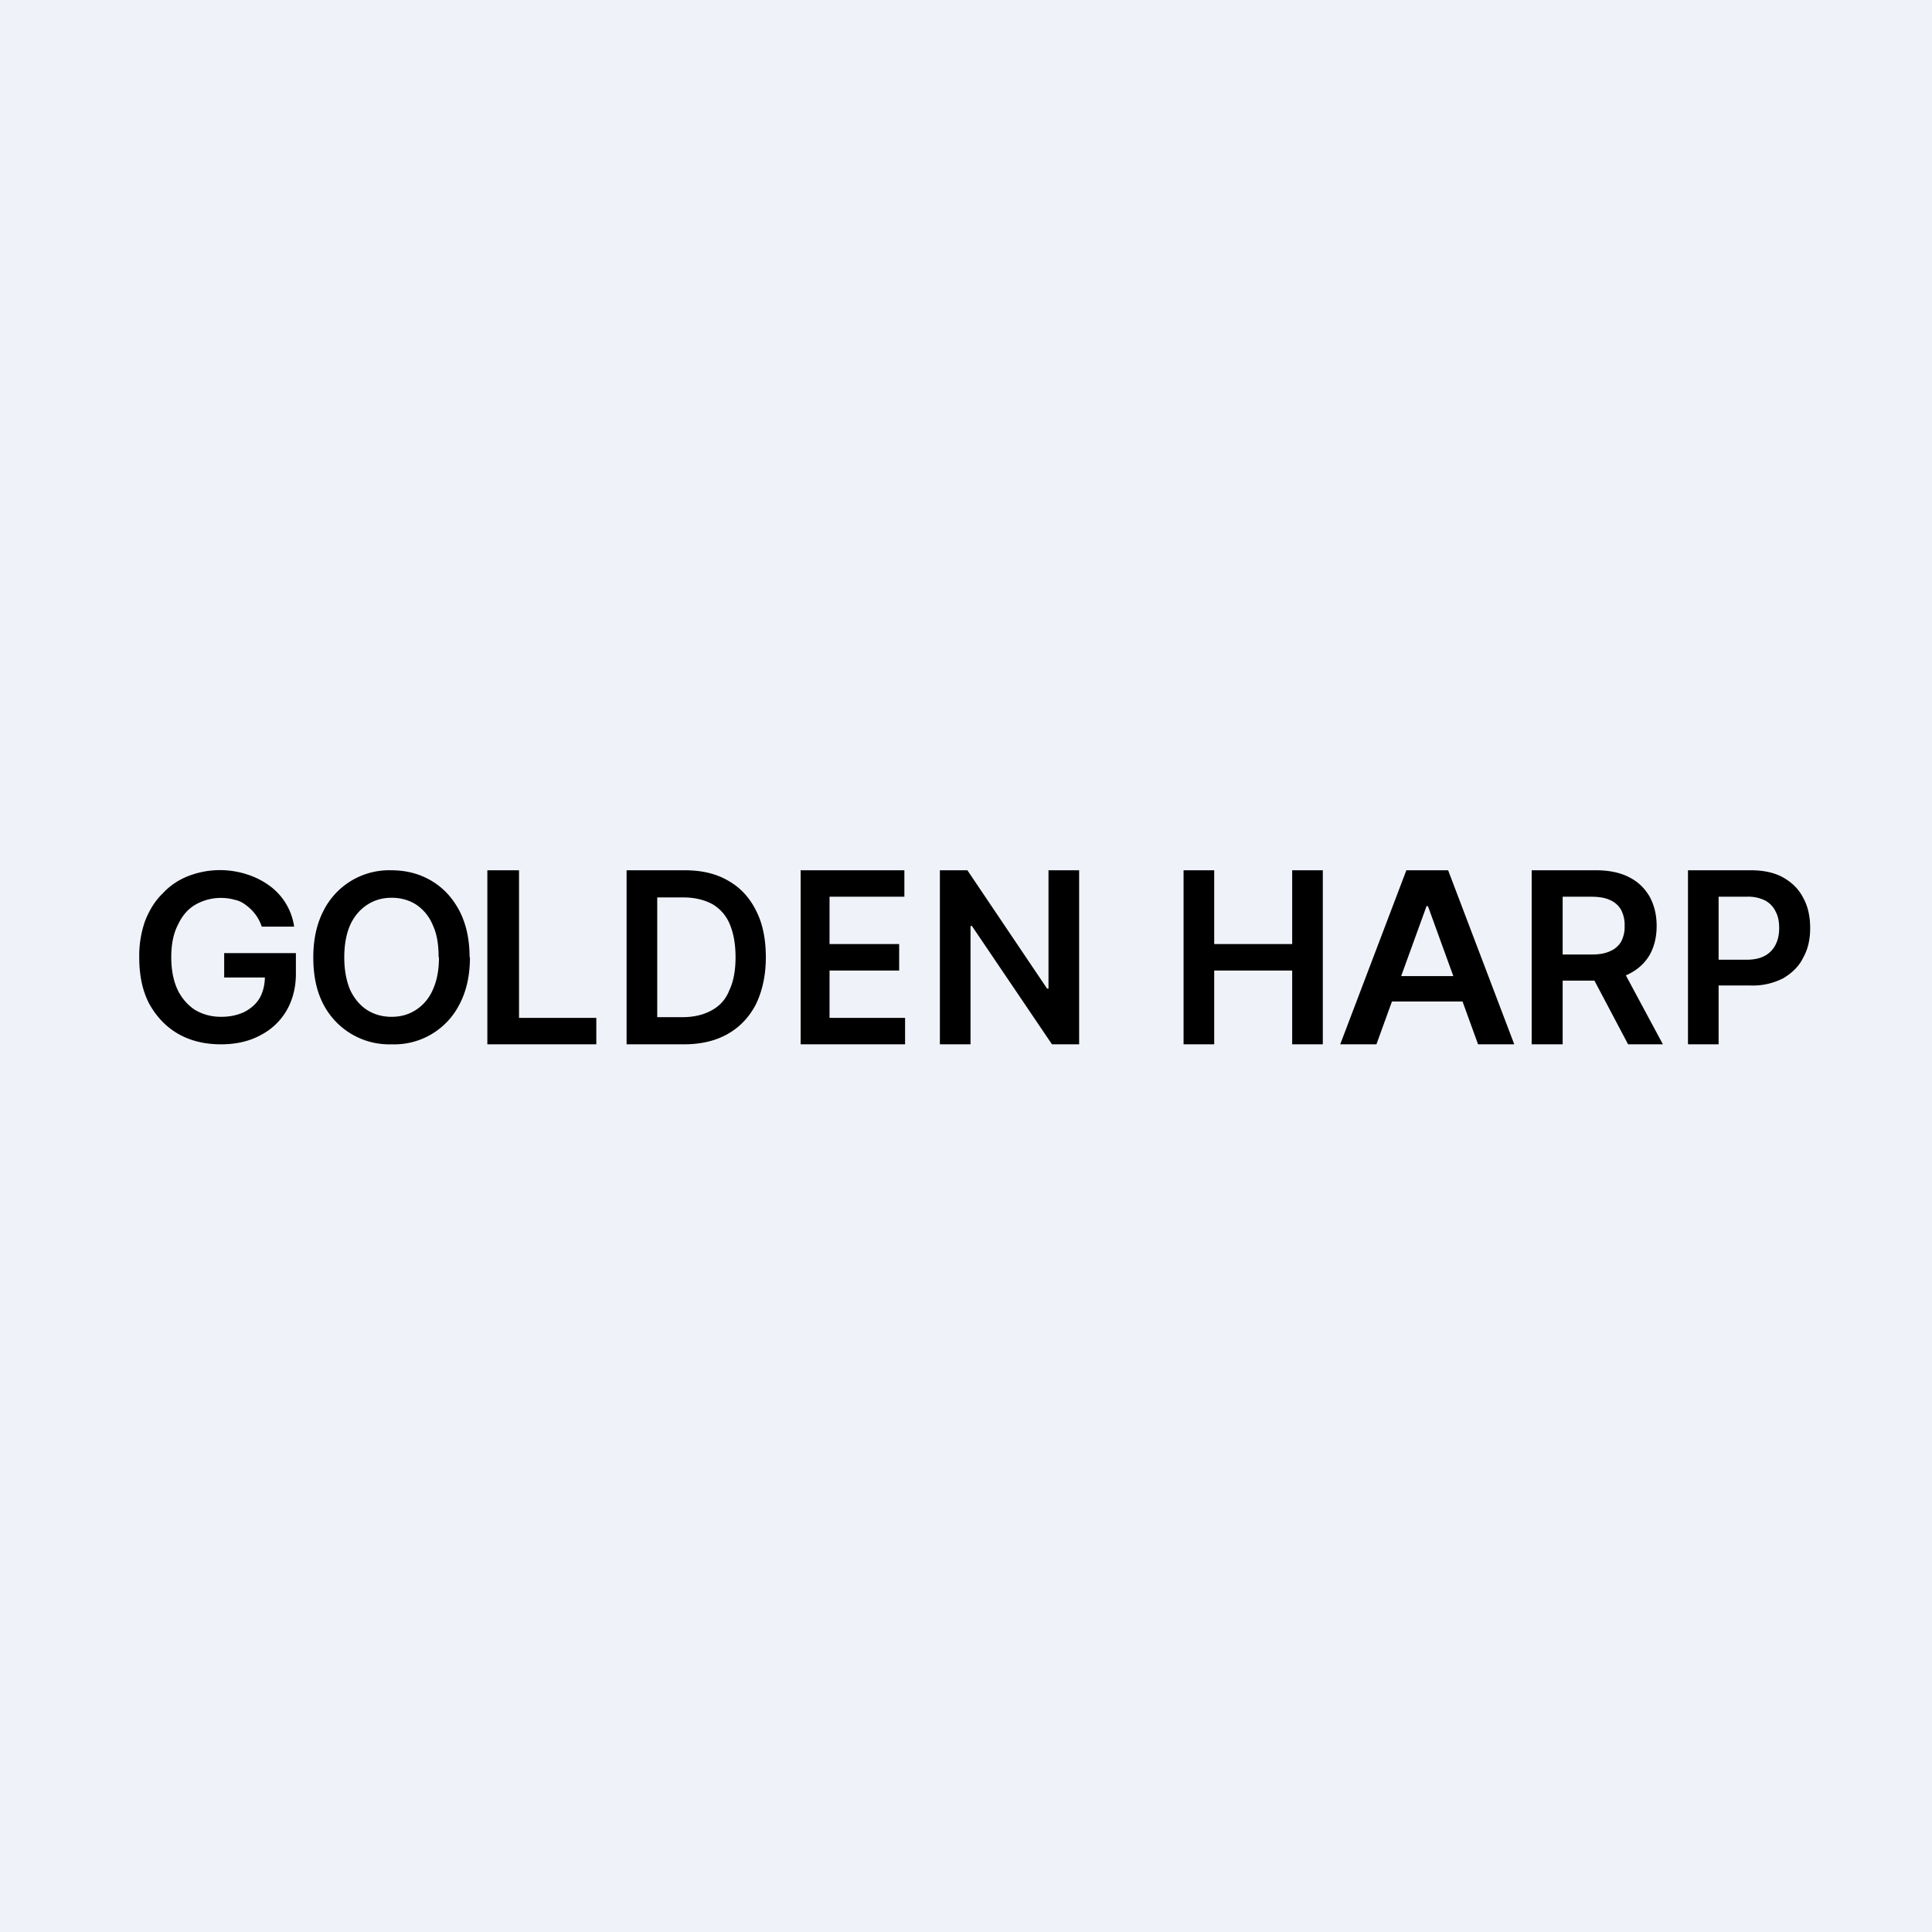
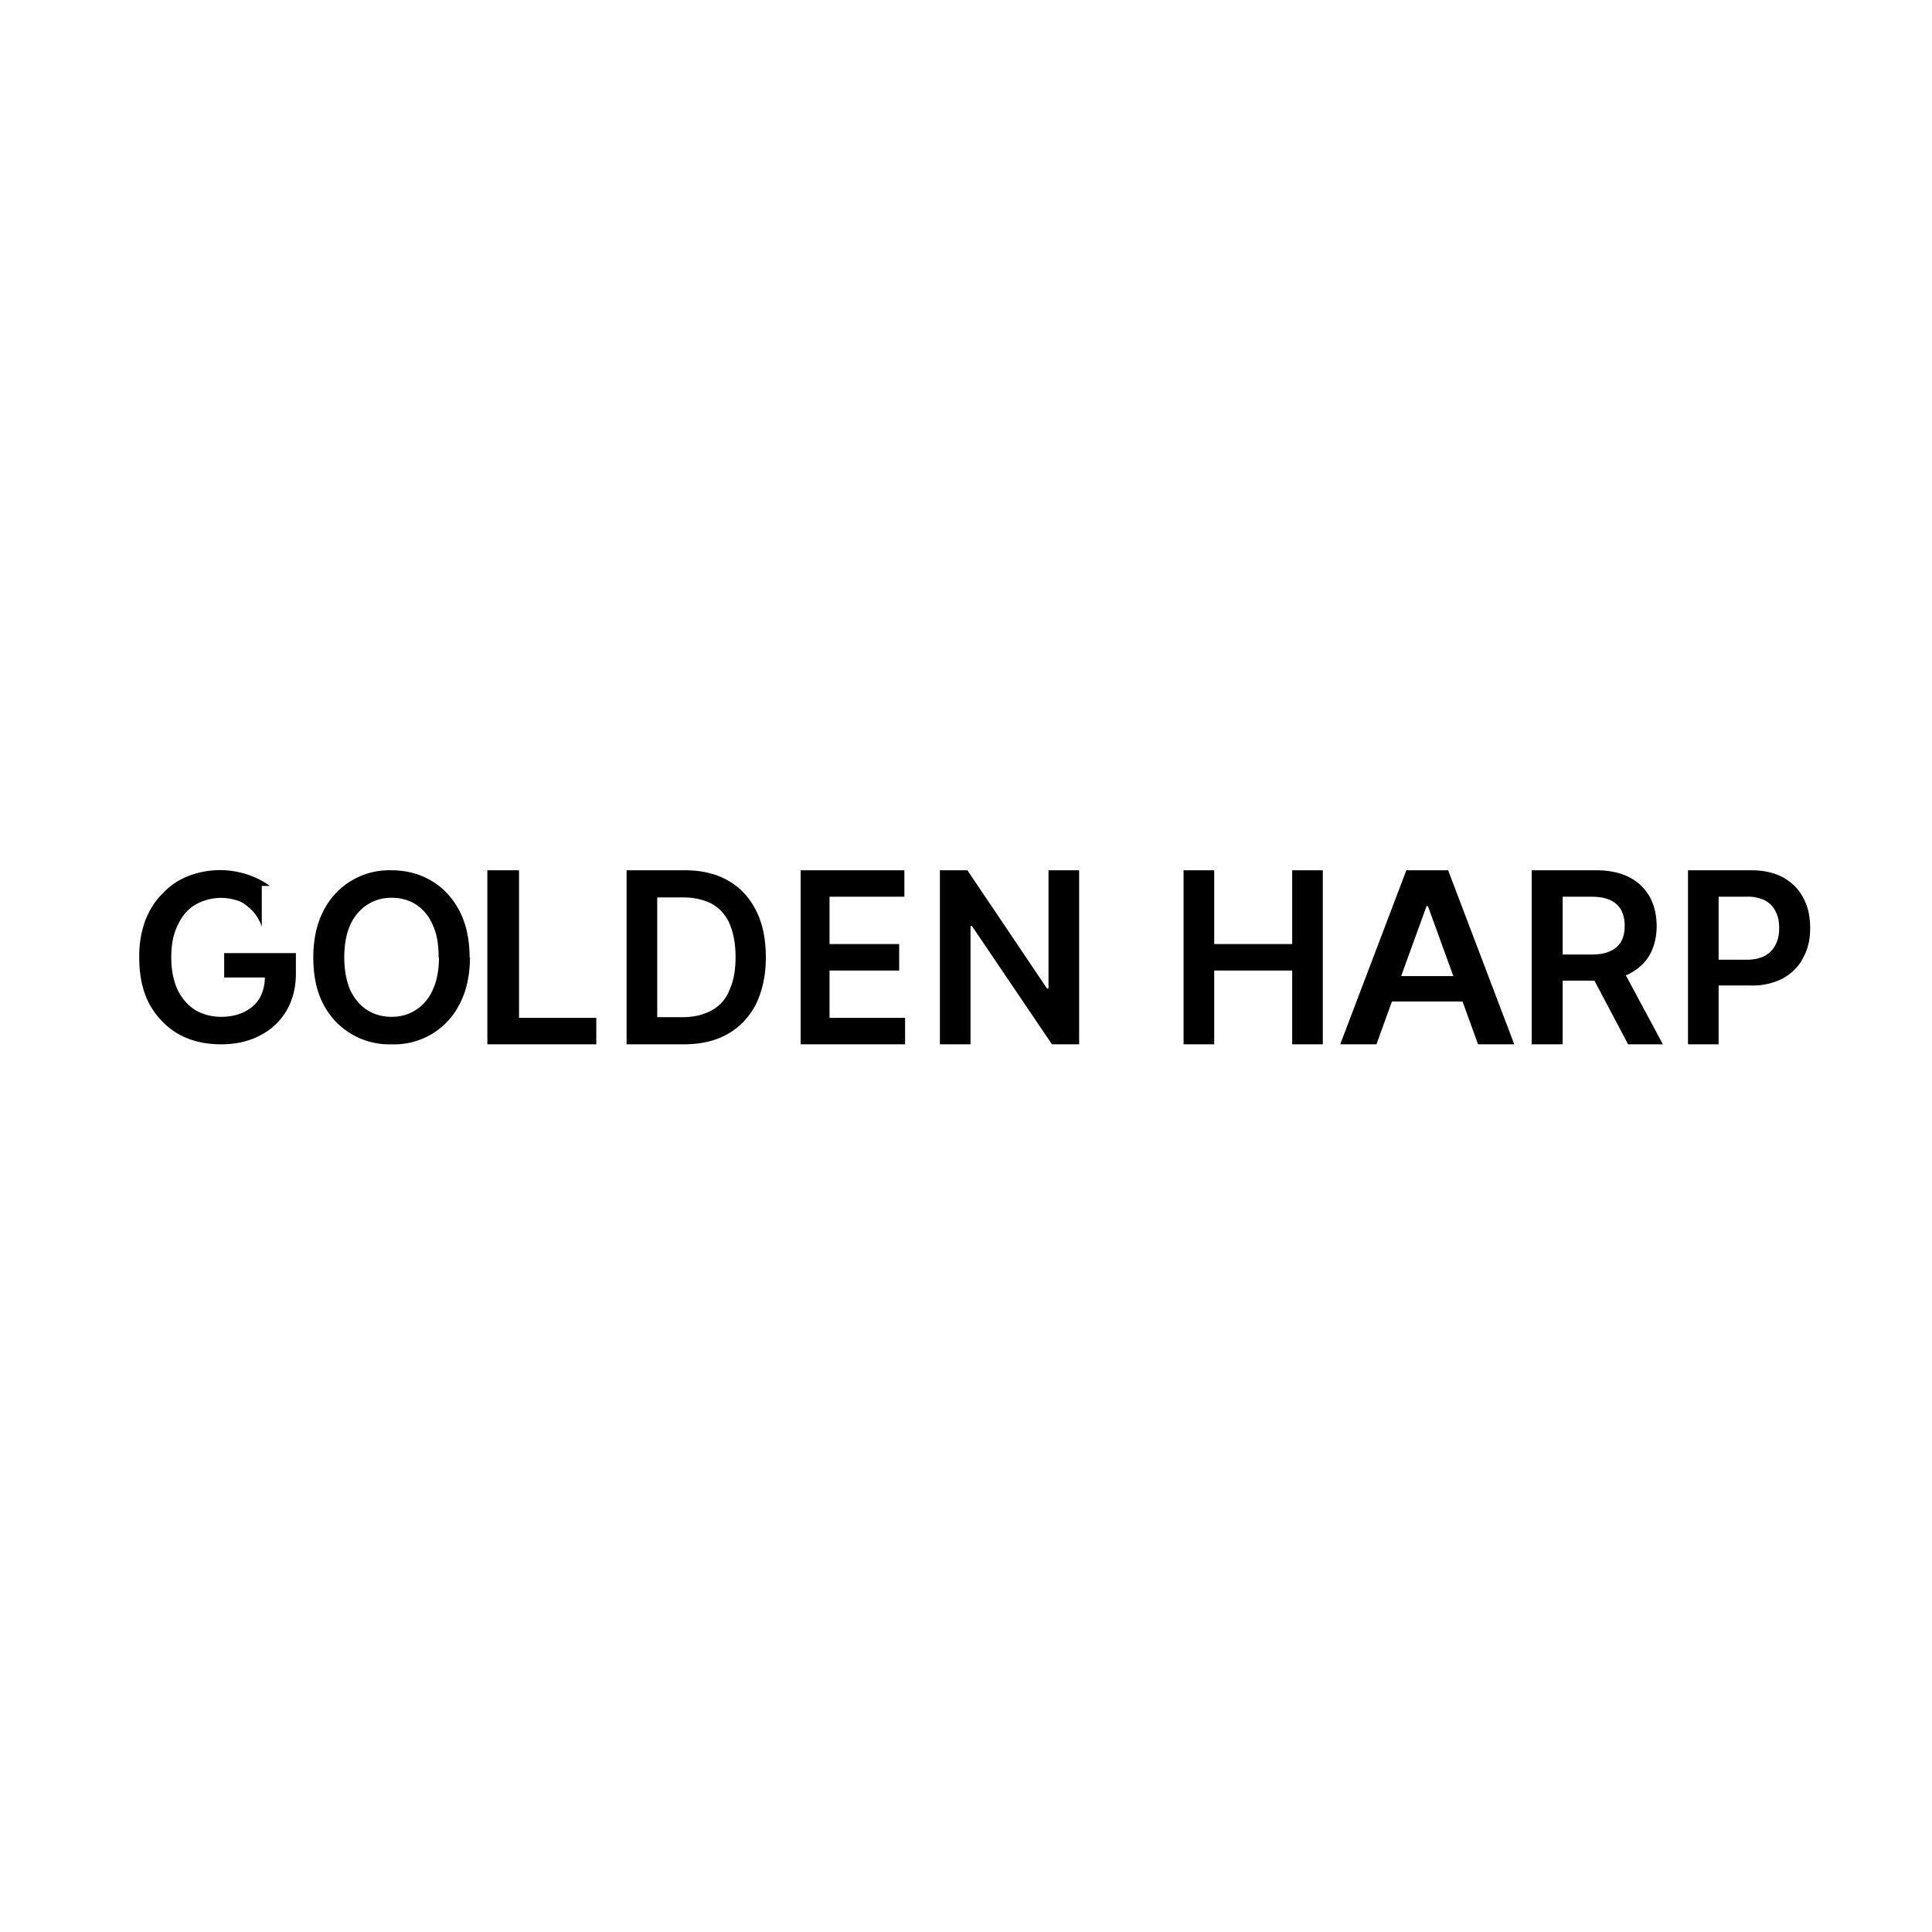
<svg xmlns="http://www.w3.org/2000/svg" viewBox="0 0 55.5 55.5">
-   <path d="M 0,0 H 55.5 V 55.5 H 0 Z" fill="rgb(239, 242, 248)" />
-   <path d="M 48.49,29.985 V 25 H 50.3 C 50.67,25 50.98,25.07 51.23,25.21 C 51.49,25.36 51.68,25.55 51.81,25.81 C 51.94,26.05 52,26.34 52,26.66 C 52,26.98 51.94,27.26 51.8,27.51 C 51.68,27.76 51.48,27.95 51.23,28.1 A 1.9,1.9 0 0,1 50.29,28.31 H 49.09 V 27.57 H 50.17 C 50.39,27.57 50.57,27.53 50.71,27.45 A 0.73,0.73 0 0,0 51.01,27.13 C 51.08,26.99 51.11,26.83 51.11,26.66 C 51.11,26.48 51.08,26.32 51.01,26.19 A 0.7,0.7 0 0,0 50.71,25.87 A 1.1,1.1 0 0,0 50.17,25.76 H 49.37 V 30 H 48.5 Z M 44,30 V 25 H 45.85 C 46.23,25 46.55,25.07 46.8,25.2 C 47.06,25.33 47.25,25.52 47.39,25.76 C 47.52,26 47.59,26.28 47.59,26.6 C 47.59,26.92 47.52,27.2 47.39,27.43 C 47.25,27.67 47.05,27.85 46.79,27.98 C 46.53,28.11 46.21,28.17 45.84,28.17 H 44.52 V 27.42 H 45.72 C 45.94,27.42 46.12,27.39 46.26,27.32 A 0.65,0.65 0 0,0 46.57,27.05 A 0.9,0.9 0 0,0 46.67,26.6 A 0.93,0.93 0 0,0 46.57,26.14 A 0.66,0.66 0 0,0 46.26,25.86 C 46.12,25.79 45.93,25.76 45.71,25.76 H 44.89 V 30 H 44 Z M 46.55,27.73 L 47.77,30 H 46.77 L 45.57,27.73 H 46.55 Z M 39.54,30 H 38.5 L 40.4,25 H 41.6 L 43.5,30 H 42.46 L 41.02,26.03 H 40.98 L 39.54,30 Z M 39.58,28.04 H 42.42 V 28.77 H 39.58 V 28.04 Z M 34,30 V 25 H 34.88 V 27.12 H 37.12 V 25 H 38 V 30 H 37.12 V 27.88 H 34.88 V 30 H 34 Z M 31,25 V 30 H 30.22 L 27.92,26.6 H 27.88 V 30 H 27 V 25 H 27.79 L 30.08,28.4 H 30.12 V 25 H 31 Z M 23,30 V 25 H 25.98 V 25.76 H 23.83 V 27.12 H 25.83 V 27.88 H 23.83 V 29.24 H 26 V 30 H 23 Z M 19.64,30 H 18 V 25 H 19.68 C 20.16,25 20.58,25.1 20.92,25.3 C 21.27,25.5 21.53,25.78 21.72,26.16 C 21.91,26.53 22,26.98 22,27.5 C 22,28.02 21.9,28.46 21.72,28.84 C 21.53,29.21 21.26,29.5 20.91,29.7 C 20.56,29.9 20.14,30 19.64,30 Z M 18.88,29.22 H 19.6 C 19.94,29.22 20.22,29.15 20.45,29.02 C 20.67,28.9 20.85,28.71 20.95,28.45 C 21.07,28.2 21.13,27.88 21.13,27.5 C 21.13,27.11 21.07,26.8 20.96,26.54 A 1.19,1.19 0 0,0 20.46,25.97 C 20.23,25.85 19.96,25.78 19.63,25.78 H 18.88 V 29.22 Z M 14,30 V 25 H 14.91 V 29.24 H 17.13 V 30 H 14 Z M 13.5,27.5 C 13.5,28.02 13.4,28.47 13.2,28.85 A 2.1,2.1 0 0,1 11.25,30 A 2.13,2.13 0 0,1 9.29,28.85 C 9.09,28.47 9,28.02 9,27.5 C 9,26.98 9.1,26.53 9.3,26.15 A 2.11,2.11 0 0,1 11.24,25 C 11.67,25 12.05,25.1 12.39,25.3 C 12.73,25.5 12.99,25.78 13.19,26.15 C 13.39,26.53 13.49,26.98 13.49,27.5 Z M 12.6,27.5 C 12.6,27.13 12.55,26.82 12.43,26.57 A 1.29,1.29 0 0,0 11.96,25.99 C 11.76,25.86 11.52,25.79 11.25,25.79 C 10.98,25.79 10.75,25.86 10.55,25.99 C 10.35,26.12 10.18,26.31 10.06,26.57 C 9.95,26.82 9.89,27.13 9.89,27.5 S 9.95,28.18 10.06,28.44 C 10.18,28.69 10.34,28.88 10.54,29.01 C 10.74,29.14 10.98,29.21 11.25,29.21 C 11.52,29.21 11.75,29.14 11.95,29.01 C 12.15,28.88 12.32,28.69 12.43,28.44 C 12.55,28.18 12.61,27.87 12.61,27.5 Z M 7.52,26.62 A 1.24,1.24 0 0,0 7.09,26.02 C 6.99,25.94 6.89,25.88 6.75,25.85 A 1.48,1.48 0 0,0 5.61,25.99 C 5.39,26.12 5.23,26.31 5.11,26.57 C 4.98,26.82 4.92,27.13 4.92,27.5 C 4.92,27.86 4.98,28.17 5.1,28.43 C 5.22,28.68 5.4,28.88 5.6,29.01 C 5.82,29.14 6.07,29.21 6.35,29.21 C 6.61,29.21 6.83,29.16 7.02,29.07 C 7.21,28.97 7.36,28.84 7.46,28.67 C 7.56,28.49 7.61,28.28 7.61,28.04 L 7.82,28.08 H 6.44 V 27.38 H 8.5 V 27.98 C 8.5,28.38 8.4,28.75 8.22,29.05 C 8.04,29.35 7.78,29.59 7.46,29.75 C 7.14,29.92 6.76,30 6.35,30 C 5.88,30 5.47,29.9 5.12,29.7 C 4.77,29.5 4.49,29.2 4.29,28.84 C 4.09,28.46 4,28.02 4,27.5 A 3,3 0 0,1 4.17,26.45 C 4.29,26.15 4.45,25.88 4.67,25.67 C 4.87,25.45 5.12,25.28 5.4,25.17 A 2.51,2.51 0 0,1 7.1,25.12 C 7.35,25.2 7.56,25.31 7.75,25.45 A 1.76,1.76 0 0,1 8.45,26.62 H 7.52 Z" />
+   <path d="M 48.49,29.985 V 25 H 50.3 C 50.67,25 50.98,25.07 51.23,25.21 C 51.49,25.36 51.68,25.55 51.81,25.81 C 51.94,26.05 52,26.34 52,26.66 C 52,26.98 51.94,27.26 51.8,27.51 C 51.68,27.76 51.48,27.95 51.23,28.1 A 1.9,1.9 0 0,1 50.29,28.31 H 49.09 V 27.57 H 50.17 C 50.39,27.57 50.57,27.53 50.71,27.45 A 0.73,0.73 0 0,0 51.01,27.13 C 51.08,26.99 51.11,26.83 51.11,26.66 C 51.11,26.48 51.08,26.32 51.01,26.19 A 0.7,0.7 0 0,0 50.71,25.87 A 1.1,1.1 0 0,0 50.17,25.76 H 49.37 V 30 H 48.5 Z M 44,30 V 25 H 45.85 C 46.23,25 46.55,25.07 46.8,25.2 C 47.06,25.33 47.25,25.52 47.39,25.76 C 47.52,26 47.59,26.28 47.59,26.6 C 47.59,26.92 47.52,27.2 47.39,27.43 C 47.25,27.67 47.05,27.85 46.79,27.98 C 46.53,28.11 46.21,28.17 45.84,28.17 H 44.52 V 27.42 H 45.72 C 45.94,27.42 46.12,27.39 46.26,27.32 A 0.65,0.65 0 0,0 46.57,27.05 A 0.9,0.9 0 0,0 46.67,26.6 A 0.93,0.93 0 0,0 46.57,26.14 A 0.66,0.66 0 0,0 46.26,25.86 C 46.12,25.79 45.93,25.76 45.71,25.76 H 44.89 V 30 H 44 Z M 46.55,27.73 L 47.77,30 H 46.77 L 45.57,27.73 H 46.55 Z M 39.54,30 H 38.5 L 40.4,25 H 41.6 L 43.5,30 H 42.46 L 41.02,26.03 H 40.98 L 39.54,30 Z M 39.58,28.04 H 42.42 V 28.77 H 39.58 V 28.04 Z M 34,30 V 25 H 34.88 V 27.12 H 37.12 V 25 H 38 V 30 H 37.12 V 27.88 H 34.88 V 30 H 34 Z M 31,25 V 30 H 30.22 L 27.92,26.6 H 27.88 V 30 H 27 V 25 H 27.79 L 30.08,28.4 H 30.12 V 25 H 31 Z M 23,30 V 25 H 25.98 V 25.76 H 23.83 V 27.12 H 25.83 V 27.88 H 23.83 V 29.24 H 26 V 30 H 23 Z M 19.64,30 H 18 V 25 H 19.68 C 20.16,25 20.58,25.1 20.92,25.3 C 21.27,25.5 21.53,25.78 21.72,26.16 C 21.91,26.53 22,26.98 22,27.5 C 22,28.02 21.9,28.46 21.72,28.84 C 21.53,29.21 21.26,29.5 20.91,29.7 C 20.56,29.9 20.14,30 19.64,30 Z M 18.88,29.22 H 19.6 C 19.94,29.22 20.22,29.15 20.45,29.02 C 20.67,28.9 20.85,28.71 20.95,28.45 C 21.07,28.2 21.13,27.88 21.13,27.5 C 21.13,27.11 21.07,26.8 20.96,26.54 A 1.19,1.19 0 0,0 20.46,25.97 C 20.23,25.85 19.96,25.78 19.63,25.78 H 18.88 V 29.22 Z M 14,30 V 25 H 14.91 V 29.24 H 17.13 V 30 H 14 Z M 13.5,27.5 C 13.5,28.02 13.4,28.47 13.2,28.85 A 2.1,2.1 0 0,1 11.25,30 A 2.13,2.13 0 0,1 9.29,28.85 C 9.09,28.47 9,28.02 9,27.5 C 9,26.98 9.1,26.53 9.3,26.15 A 2.11,2.11 0 0,1 11.24,25 C 11.67,25 12.05,25.1 12.39,25.3 C 12.73,25.5 12.99,25.78 13.19,26.15 C 13.39,26.53 13.49,26.98 13.49,27.5 Z M 12.6,27.5 C 12.6,27.13 12.55,26.82 12.43,26.57 A 1.29,1.29 0 0,0 11.96,25.99 C 11.76,25.86 11.52,25.79 11.25,25.79 C 10.98,25.79 10.75,25.86 10.55,25.99 C 10.35,26.12 10.18,26.31 10.06,26.57 C 9.95,26.82 9.89,27.13 9.89,27.5 S 9.95,28.18 10.06,28.44 C 10.18,28.69 10.34,28.88 10.54,29.01 C 10.74,29.14 10.98,29.21 11.25,29.21 C 11.52,29.21 11.75,29.14 11.95,29.01 C 12.15,28.88 12.32,28.69 12.43,28.44 C 12.55,28.18 12.61,27.87 12.61,27.5 Z M 7.52,26.62 A 1.24,1.24 0 0,0 7.09,26.02 C 6.99,25.94 6.89,25.88 6.75,25.85 A 1.48,1.48 0 0,0 5.61,25.99 C 5.39,26.12 5.23,26.31 5.11,26.57 C 4.98,26.82 4.92,27.13 4.92,27.5 C 4.92,27.86 4.98,28.17 5.1,28.43 C 5.22,28.68 5.4,28.88 5.6,29.01 C 5.82,29.14 6.07,29.21 6.35,29.21 C 6.61,29.21 6.83,29.16 7.02,29.07 C 7.21,28.97 7.36,28.84 7.46,28.67 C 7.56,28.49 7.61,28.28 7.61,28.04 L 7.82,28.08 H 6.44 V 27.38 H 8.5 V 27.98 C 8.5,28.38 8.4,28.75 8.22,29.05 C 8.04,29.35 7.78,29.59 7.46,29.75 C 7.14,29.92 6.76,30 6.35,30 C 5.88,30 5.47,29.9 5.12,29.7 C 4.77,29.5 4.49,29.2 4.29,28.84 C 4.09,28.46 4,28.02 4,27.5 A 3,3 0 0,1 4.17,26.45 C 4.29,26.15 4.45,25.88 4.67,25.67 C 4.87,25.45 5.12,25.28 5.4,25.17 A 2.51,2.51 0 0,1 7.1,25.12 C 7.35,25.2 7.56,25.31 7.75,25.45 H 7.52 Z" />
</svg>